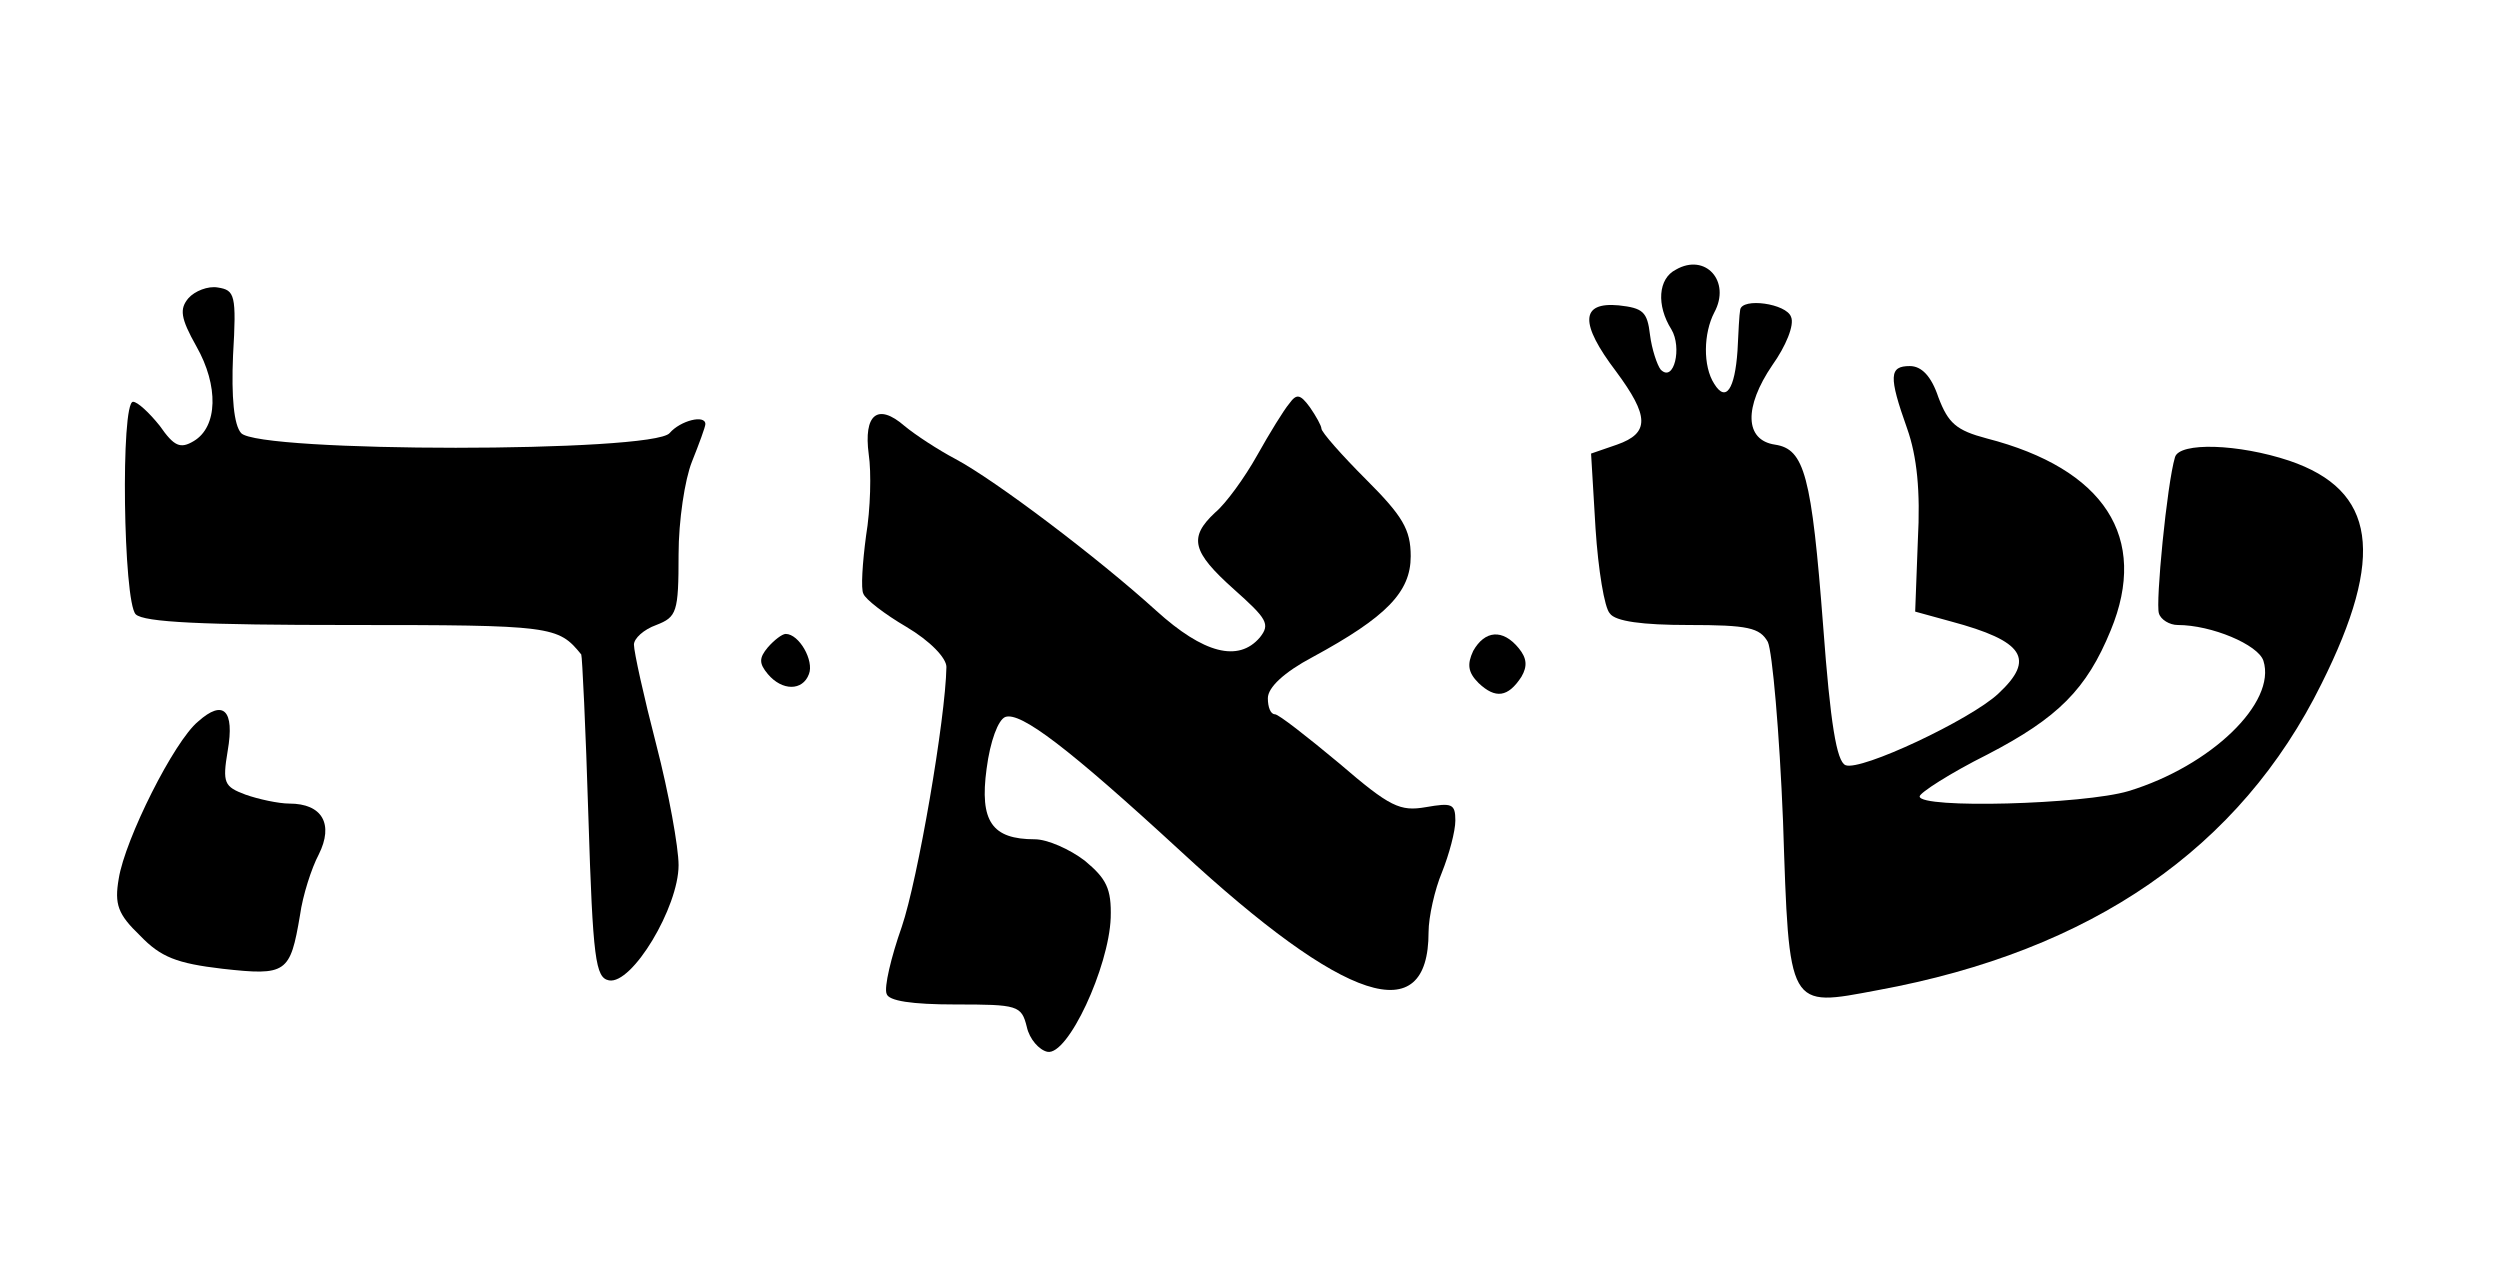
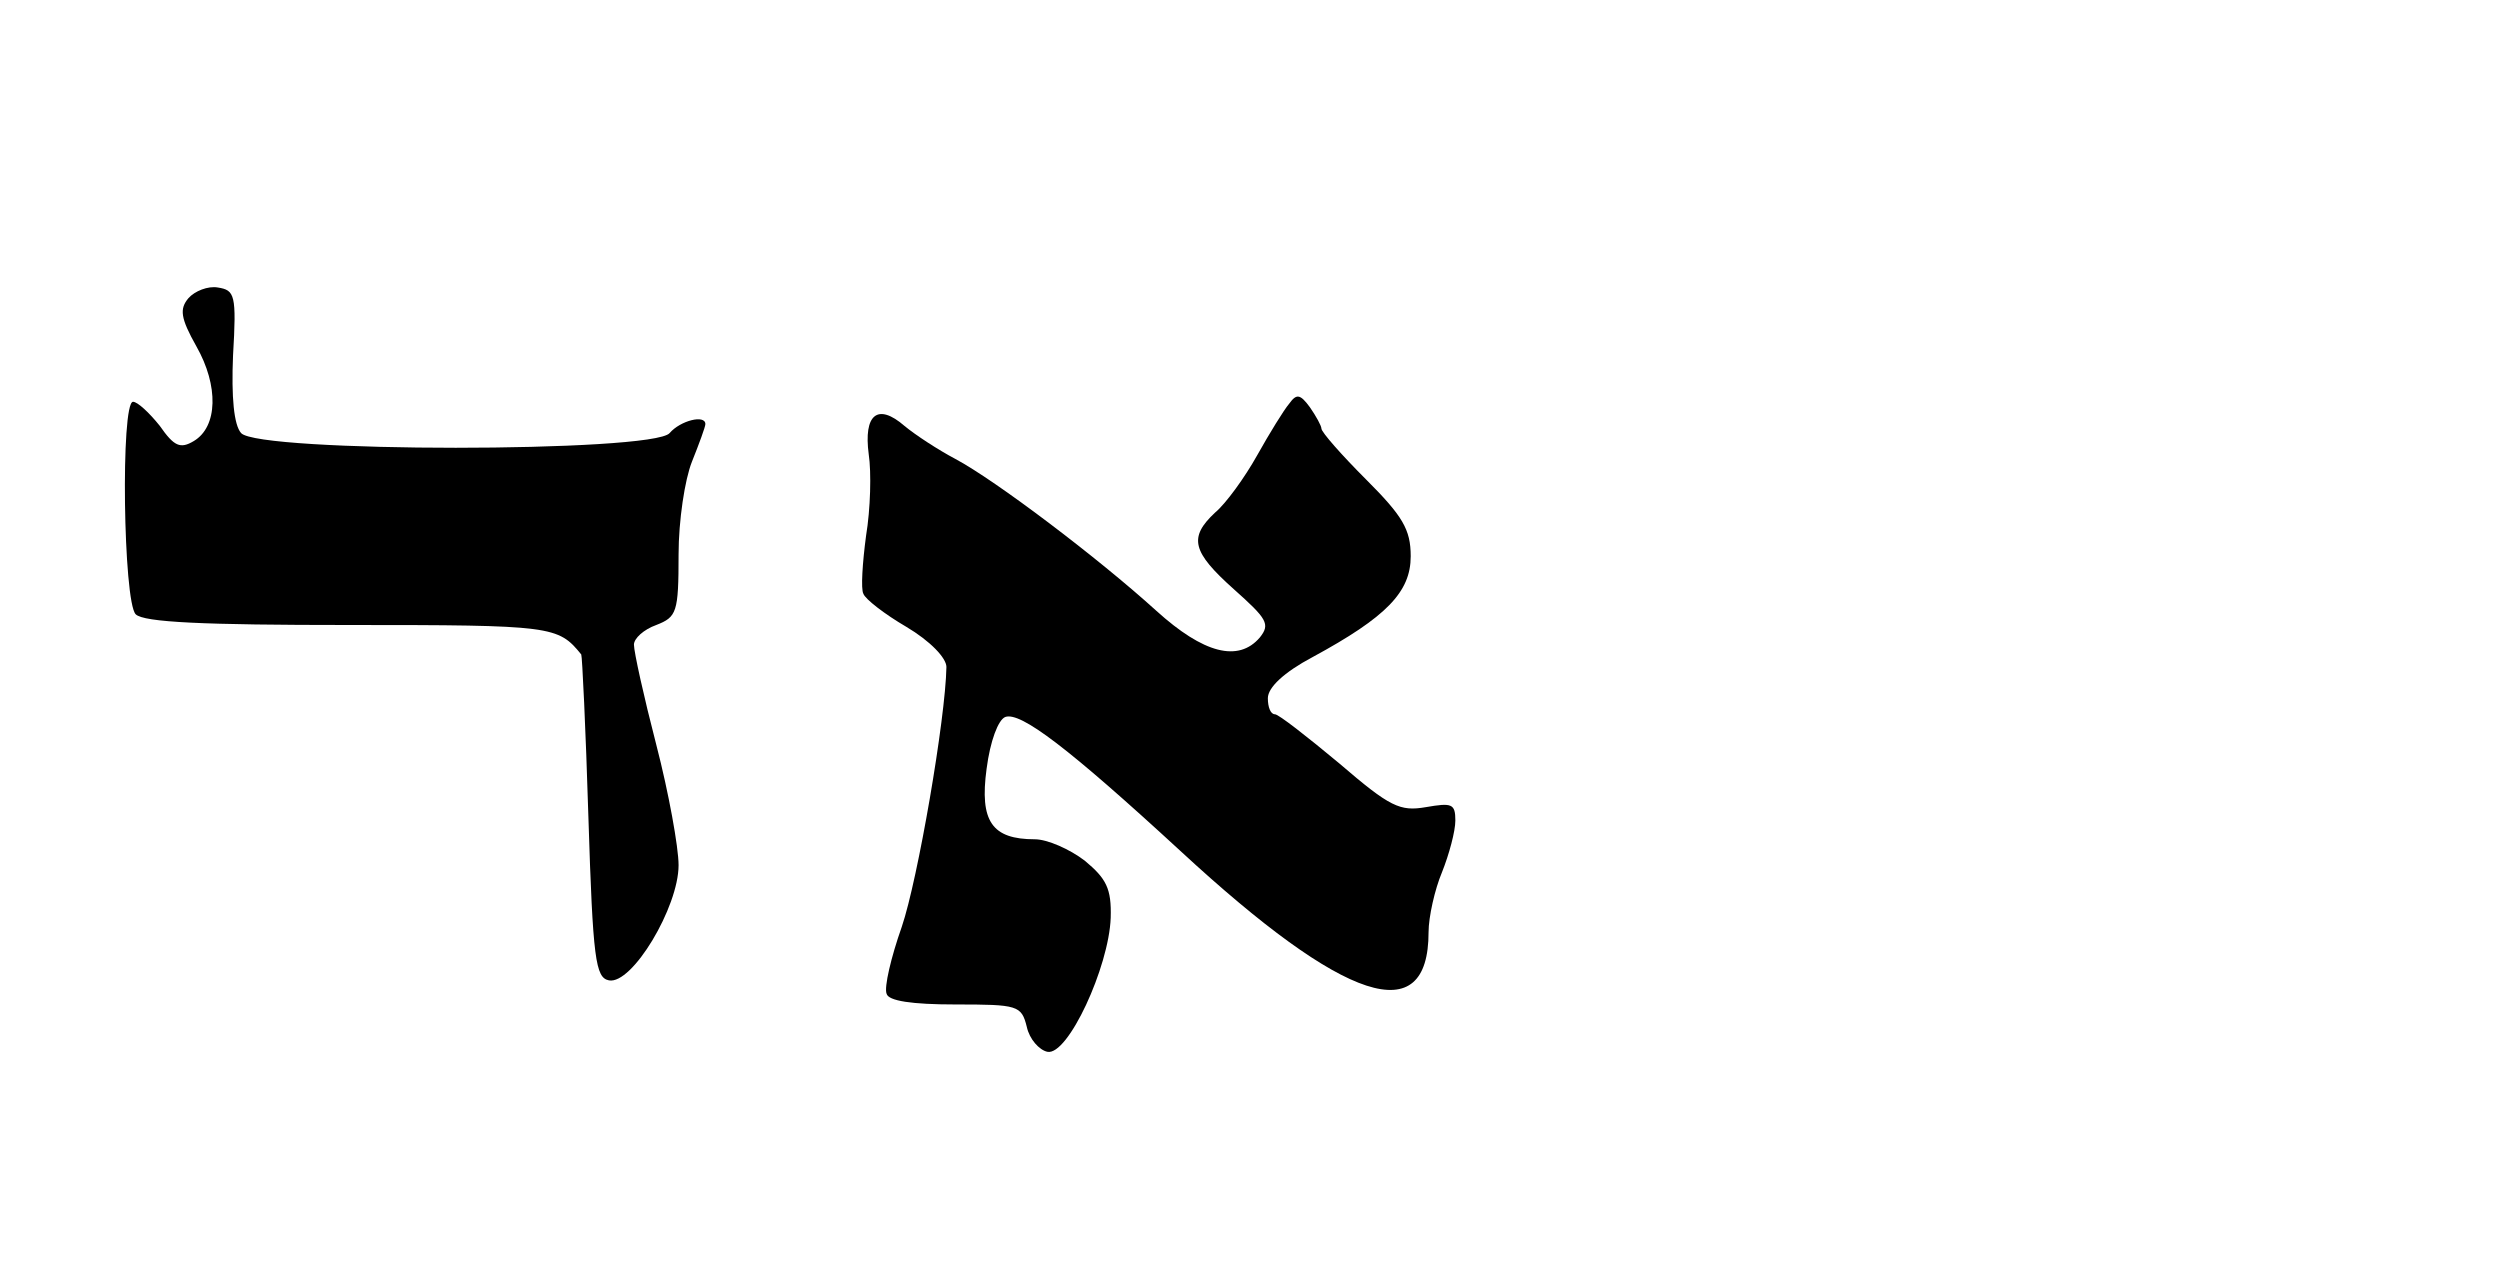
<svg xmlns="http://www.w3.org/2000/svg" version="1.0" width="280pt" height="144pt" viewBox="0 0 280 144" preserveAspectRatio="xMidYMid meet">
  <g transform="translate(0,144) scale(0.1,-0.1)" fill="#000000" stroke="none">
-     <path d="M1877 1138 c-20 -10 -22 -40 -5 -67 12 -20 3 -60 -12 -45 -4 5 -10 23 -12 39 -3 26 -8 30 -35 33 -43 4 -44 -20 -3 -74 37 -50 38 -69 1 -82 l-29 -10 5 -84 c3 -46 10 -89 16 -95 6 -9 37 -13 88 -13 67 0 80 -3 89 -19 5 -11 13 -101 17 -201 7 -212 5 -208 106 -189 240 44 406 159 497 343 72 144 61 217 -36 250 -57 19 -123 21 -128 4 -9 -30 -22 -164 -18 -175 2 -7 12 -13 21 -13 38 0 90 -22 96 -40 15 -47 -59 -118 -151 -146 -50 -15 -234 -20 -234 -6 0 4 34 26 76 47 79 41 111 73 138 139 43 104 -7 181 -139 215 -34 9 -43 17 -54 46 -8 24 -19 35 -32 35 -23 0 -24 -11 -3 -70 11 -31 15 -70 12 -125 l-3 -80 40 -11 c82 -22 95 -42 53 -81 -31 -29 -154 -87 -171 -80 -10 4 -17 47 -25 155 -13 170 -21 199 -54 204 -34 5 -35 42 -3 89 15 21 25 45 21 54 -5 15 -55 22 -57 8 -1 -5 -2 -25 -3 -46 -3 -43 -13 -58 -26 -37 -13 20 -12 57 0 80 19 35 -10 67 -43 48z" />
-     <path d="M211 1106 c-10 -12 -9 -22 9 -54 25 -44 24 -90 -3 -106 -15 -9 -22 -6 -38 17 -12 15 -25 27 -30 27 -14 0 -11 -224 3 -238 9 -9 76 -12 239 -12 228 0 234 -1 260 -33 1 -1 5 -83 8 -182 5 -160 8 -180 23 -183 26 -5 78 82 78 129 0 20 -11 81 -25 135 -14 54 -25 104 -25 112 0 7 11 17 25 22 23 9 25 14 25 79 0 38 7 84 15 104 8 20 15 39 15 42 0 11 -28 4 -40 -10 -18 -22 -461 -22 -480 0 -8 9 -11 40 -9 87 4 68 2 73 -17 76 -11 2 -26 -4 -33 -12z" />
+     <path d="M211 1106 c-10 -12 -9 -22 9 -54 25 -44 24 -90 -3 -106 -15 -9 -22 -6 -38 17 -12 15 -25 27 -30 27 -14 0 -11 -224 3 -238 9 -9 76 -12 239 -12 228 0 234 -1 260 -33 1 -1 5 -83 8 -182 5 -160 8 -180 23 -183 26 -5 78 82 78 129 0 20 -11 81 -25 135 -14 54 -25 104 -25 112 0 7 11 17 25 22 23 9 25 14 25 79 0 38 7 84 15 104 8 20 15 39 15 42 0 11 -28 4 -40 -10 -18 -22 -461 -22 -480 0 -8 9 -11 40 -9 87 4 68 2 73 -17 76 -11 2 -26 -4 -33 -12" />
    <path d="M1444 988 c-6 -7 -22 -33 -36 -58 -14 -25 -35 -54 -47 -64 -30 -28 -26 -44 21 -86 37 -33 41 -39 29 -54 -24 -28 -63 -18 -116 30 -65 59 -180 146 -225 170 -19 10 -45 27 -57 37 -30 26 -46 13 -40 -32 3 -20 2 -61 -3 -91 -4 -30 -6 -60 -3 -65 2 -6 24 -23 48 -37 27 -16 45 -35 45 -45 -1 -58 -32 -238 -50 -291 -12 -34 -20 -68 -17 -75 2 -8 28 -12 77 -12 70 0 74 -1 80 -25 3 -14 14 -26 23 -28 23 -5 69 95 71 150 1 33 -5 44 -29 64 -17 13 -42 24 -56 24 -48 0 -62 20 -54 79 4 31 13 55 21 58 17 6 70 -34 196 -150 185 -171 278 -201 278 -91 0 17 7 48 15 67 8 20 15 46 15 58 0 19 -4 20 -33 15 -29 -5 -40 0 -97 49 -36 30 -68 55 -72 55 -5 0 -8 8 -8 18 0 12 18 29 50 46 83 45 110 73 110 113 0 30 -9 45 -50 86 -27 27 -50 53 -50 57 0 3 -6 14 -13 24 -11 15 -15 15 -23 4z" />
-     <path d="M860 715 c-10 -12 -10 -18 0 -30 16 -19 39 -19 46 0 6 15 -11 45 -26 45 -4 0 -13 -7 -20 -15z" />
-     <path d="M1650 711 c-7 -15 -6 -24 6 -36 19 -18 33 -16 48 7 7 12 6 21 -3 32 -18 22 -38 20 -51 -3z" />
-     <path d="M222 632 c-27 -22 -82 -132 -89 -176 -5 -29 -1 -40 24 -64 23 -24 41 -31 92 -37 72 -8 76 -5 87 60 3 22 13 53 21 68 17 34 4 57 -33 57 -12 0 -35 5 -49 10 -24 9 -26 13 -20 49 8 46 -5 58 -33 33z" />
  </g>
</svg>